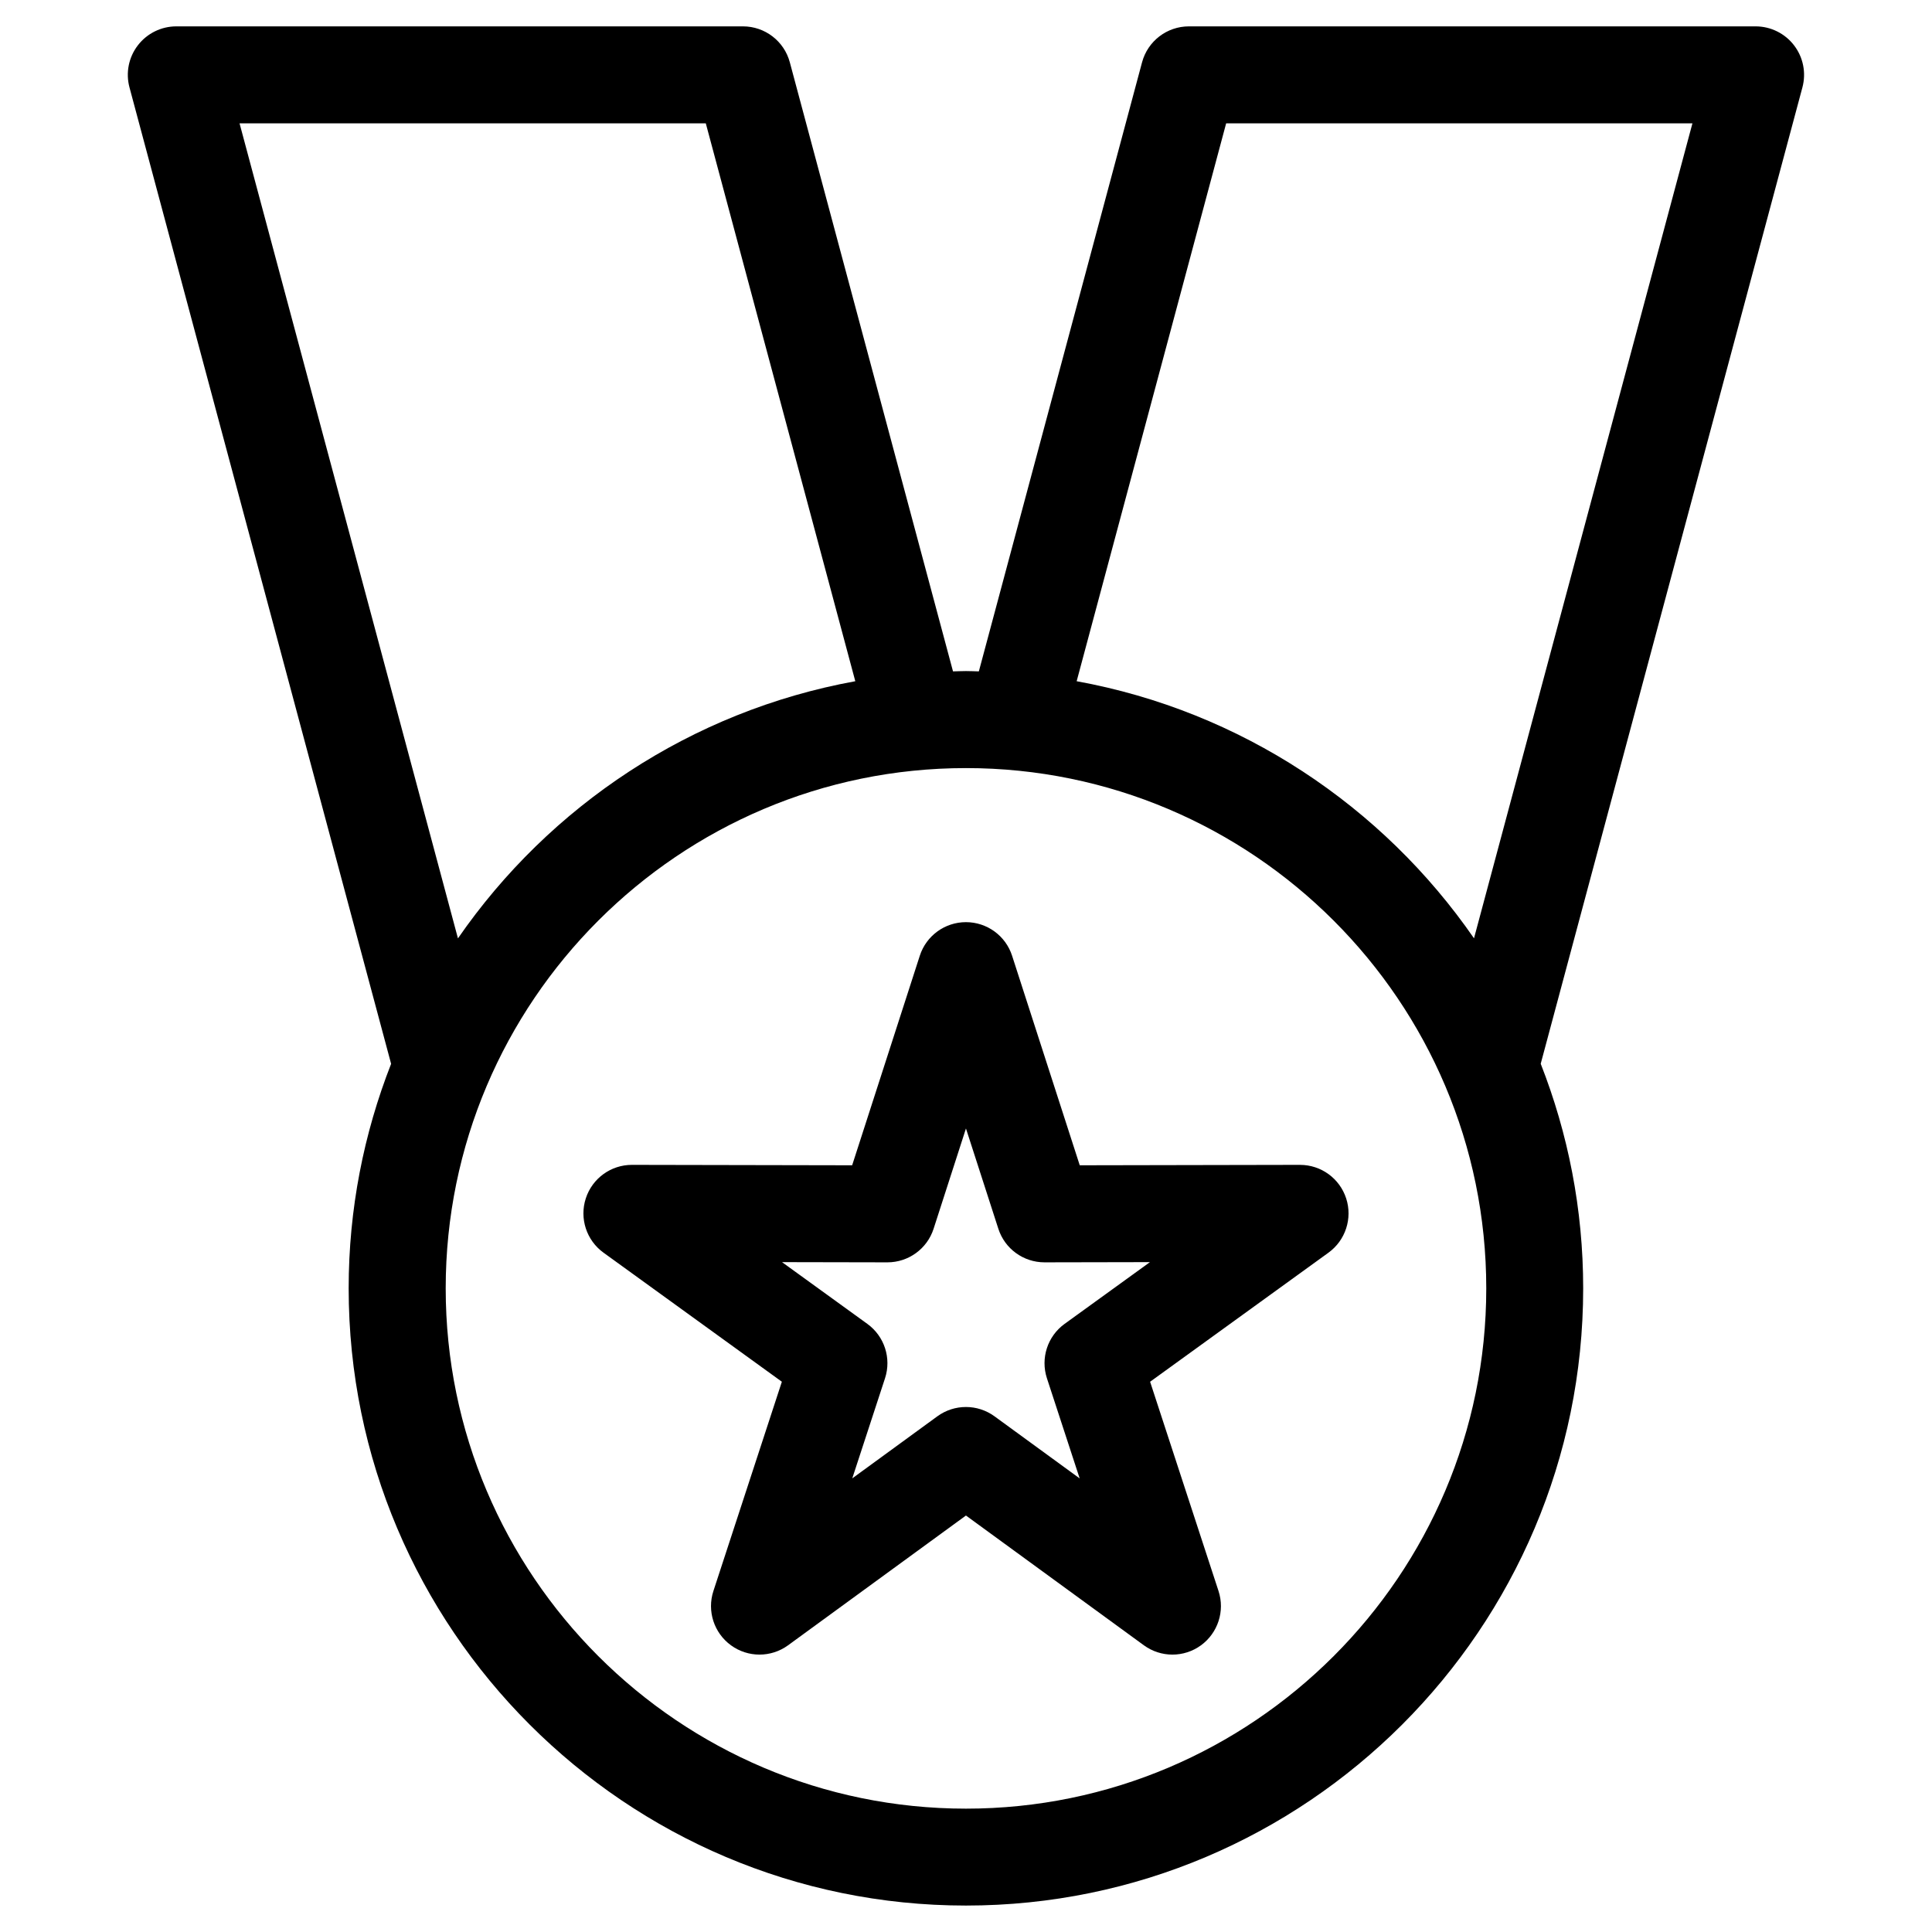
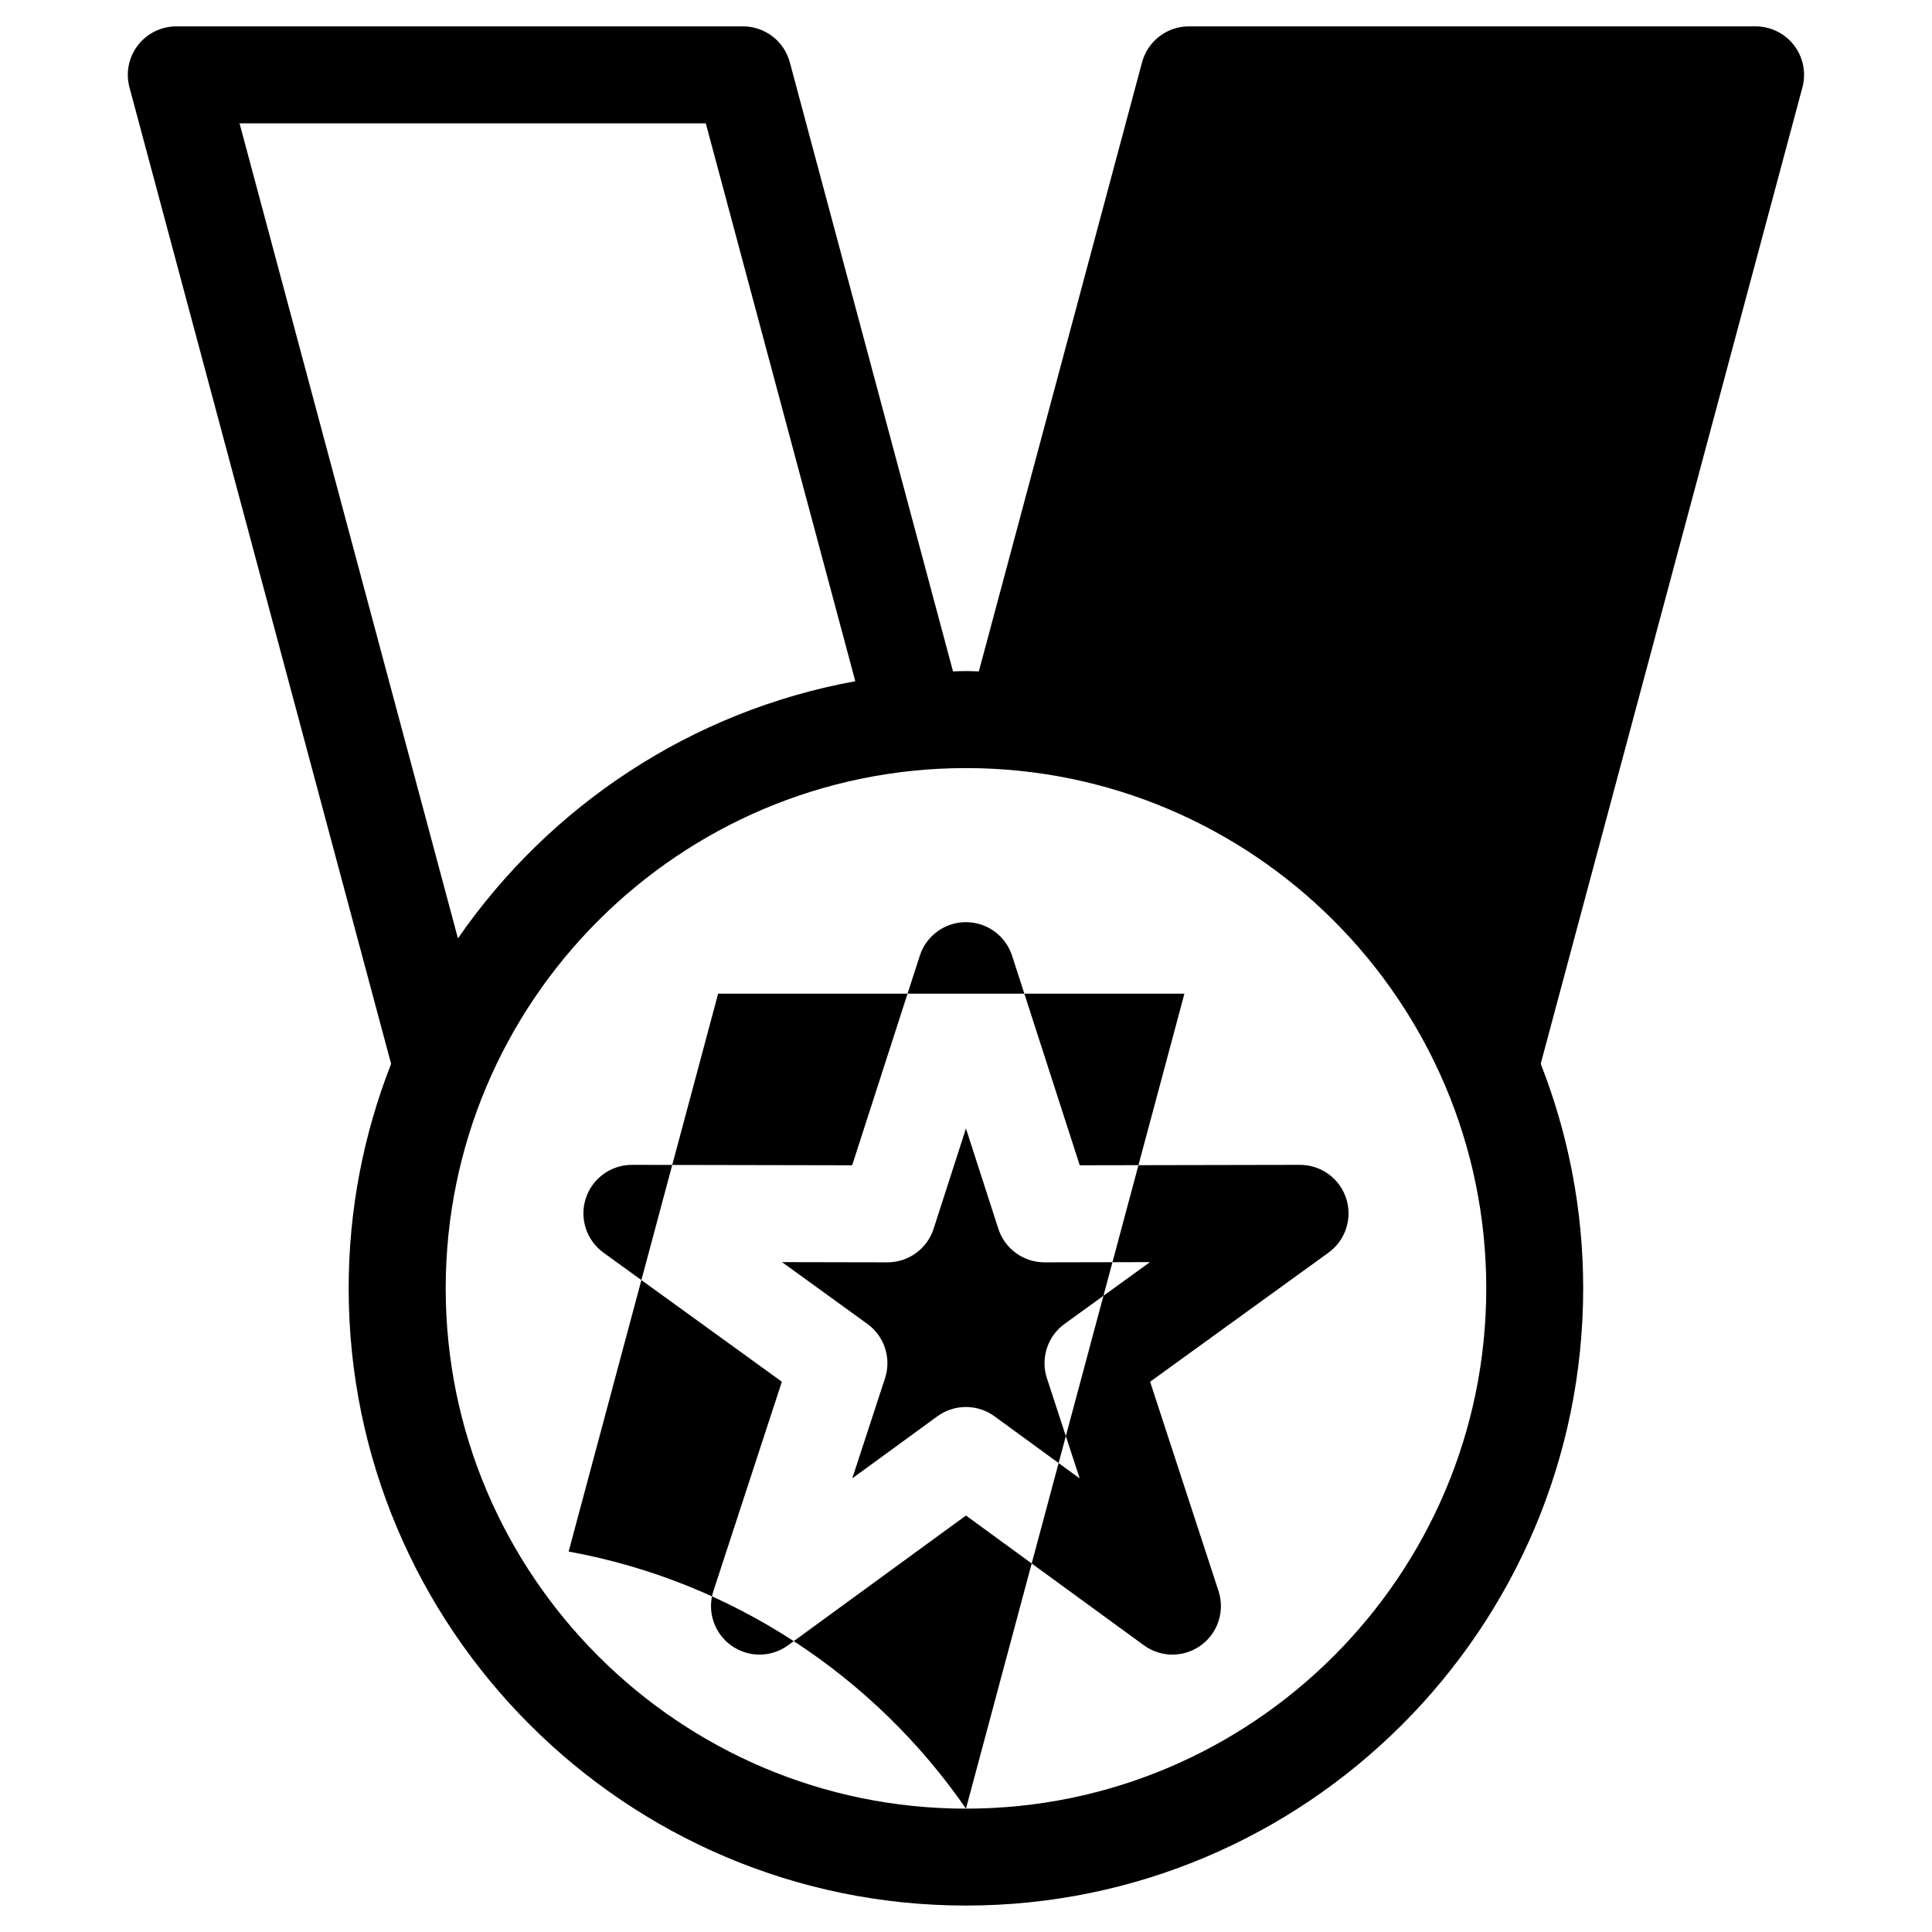
<svg xmlns="http://www.w3.org/2000/svg" fill="#000000" width="800px" height="800px" version="1.1" viewBox="144 144 512 512">
-   <path d="m488.5 452.7-58.355 0.113-17.93-55.531c-1.711-5.305-6.652-8.902-12.23-8.902s-10.52 3.598-12.23 8.902l-17.926 55.531-58.34-0.113h-0.027c-5.566 0-10.504 3.582-12.219 8.883-1.723 5.301 0.168 11.109 4.688 14.383l47.27 34.207-18.141 55.461c-1.734 5.301 0.148 11.113 4.664 14.395 2.25 1.637 4.906 2.457 7.551 2.457 2.656 0 5.32-0.824 7.574-2.469l47.137-34.387 47.148 34.387c4.504 3.289 10.609 3.297 15.125 0.016 4.508-3.281 6.394-9.094 4.664-14.391l-18.133-55.465 47.27-34.207c4.516-3.273 6.41-9.086 4.688-14.383-1.723-5.297-6.652-8.883-12.219-8.883-0.012-0.004-0.023-0.004-0.027-0.004zm-62.375 42.145c-4.523 3.273-6.414 9.098-4.68 14.406l8.68 26.543-22.57-16.457c-2.258-1.645-4.914-2.469-7.574-2.469-2.656 0-5.316 0.824-7.574 2.469l-22.547 16.445 8.68-26.527c1.738-5.312-0.152-11.129-4.68-14.41l-22.613-16.367 27.91 0.055h0.027c5.574 0 10.52-3.594 12.23-8.902l8.574-26.574 8.582 26.578c1.711 5.305 6.652 8.898 12.23 8.898h0.027l27.922-0.055zm193.32-338.83c-2.434-3.168-6.199-5.027-10.195-5.027h-150.18c-5.812 0-10.91 3.906-12.414 9.527l-43.25 161.41c-1.141-0.027-2.273-0.086-3.418-0.086-1.152 0-2.281 0.062-3.43 0.086l-43.246-161.41c-1.5-5.617-6.598-9.527-12.414-9.527h-150.17c-3.996 0-7.762 1.859-10.195 5.027-2.438 3.168-3.254 7.289-2.219 11.145l69.336 258.77c-7.234 18.449-11.25 38.5-11.25 59.484 0 90.203 73.383 163.58 163.58 163.58 90.203 0 163.58-73.383 163.58-163.58 0-20.992-4.016-41.047-11.254-59.508l69.355-258.75c1.031-3.856 0.215-7.977-2.223-11.145zm-411.96 20.676h123.56l39.617 147.84c-43.512 7.918-81.07 33.078-105.3 68.148zm192.51 446.62c-76.027 0-137.88-61.852-137.88-137.88 0-76.027 61.848-137.88 137.88-137.88 76.027 0 137.88 61.852 137.88 137.88 0 76.027-61.852 137.88-137.88 137.88zm134.63-230.65c-24.238-35.066-61.801-60.219-105.3-68.133l39.617-147.84h123.57z" />
+   <path d="m488.5 452.7-58.355 0.113-17.93-55.531c-1.711-5.305-6.652-8.902-12.23-8.902s-10.52 3.598-12.23 8.902l-17.926 55.531-58.34-0.113h-0.027c-5.566 0-10.504 3.582-12.219 8.883-1.723 5.301 0.168 11.109 4.688 14.383l47.27 34.207-18.141 55.461c-1.734 5.301 0.148 11.113 4.664 14.395 2.25 1.637 4.906 2.457 7.551 2.457 2.656 0 5.32-0.824 7.574-2.469l47.137-34.387 47.148 34.387c4.504 3.289 10.609 3.297 15.125 0.016 4.508-3.281 6.394-9.094 4.664-14.391l-18.133-55.465 47.27-34.207c4.516-3.273 6.41-9.086 4.688-14.383-1.723-5.297-6.652-8.883-12.219-8.883-0.012-0.004-0.023-0.004-0.027-0.004zm-62.375 42.145c-4.523 3.273-6.414 9.098-4.68 14.406l8.68 26.543-22.57-16.457c-2.258-1.645-4.914-2.469-7.574-2.469-2.656 0-5.316 0.824-7.574 2.469l-22.547 16.445 8.68-26.527c1.738-5.312-0.152-11.129-4.68-14.41l-22.613-16.367 27.91 0.055h0.027c5.574 0 10.52-3.594 12.23-8.902l8.574-26.574 8.582 26.578c1.711 5.305 6.652 8.898 12.23 8.898h0.027l27.922-0.055zm193.32-338.83c-2.434-3.168-6.199-5.027-10.195-5.027h-150.18c-5.812 0-10.91 3.906-12.414 9.527l-43.25 161.41c-1.141-0.027-2.273-0.086-3.418-0.086-1.152 0-2.281 0.062-3.43 0.086l-43.246-161.41c-1.5-5.617-6.598-9.527-12.414-9.527h-150.17c-3.996 0-7.762 1.859-10.195 5.027-2.438 3.168-3.254 7.289-2.219 11.145l69.336 258.77c-7.234 18.449-11.25 38.5-11.25 59.484 0 90.203 73.383 163.58 163.58 163.58 90.203 0 163.58-73.383 163.58-163.58 0-20.992-4.016-41.047-11.254-59.508l69.355-258.75c1.031-3.856 0.215-7.977-2.223-11.145zm-411.96 20.676h123.56l39.617 147.84c-43.512 7.918-81.07 33.078-105.3 68.148zm192.51 446.62c-76.027 0-137.88-61.852-137.88-137.88 0-76.027 61.848-137.88 137.88-137.88 76.027 0 137.88 61.852 137.88 137.88 0 76.027-61.852 137.88-137.88 137.88zc-24.238-35.066-61.801-60.219-105.3-68.133l39.617-147.84h123.57z" />
</svg>